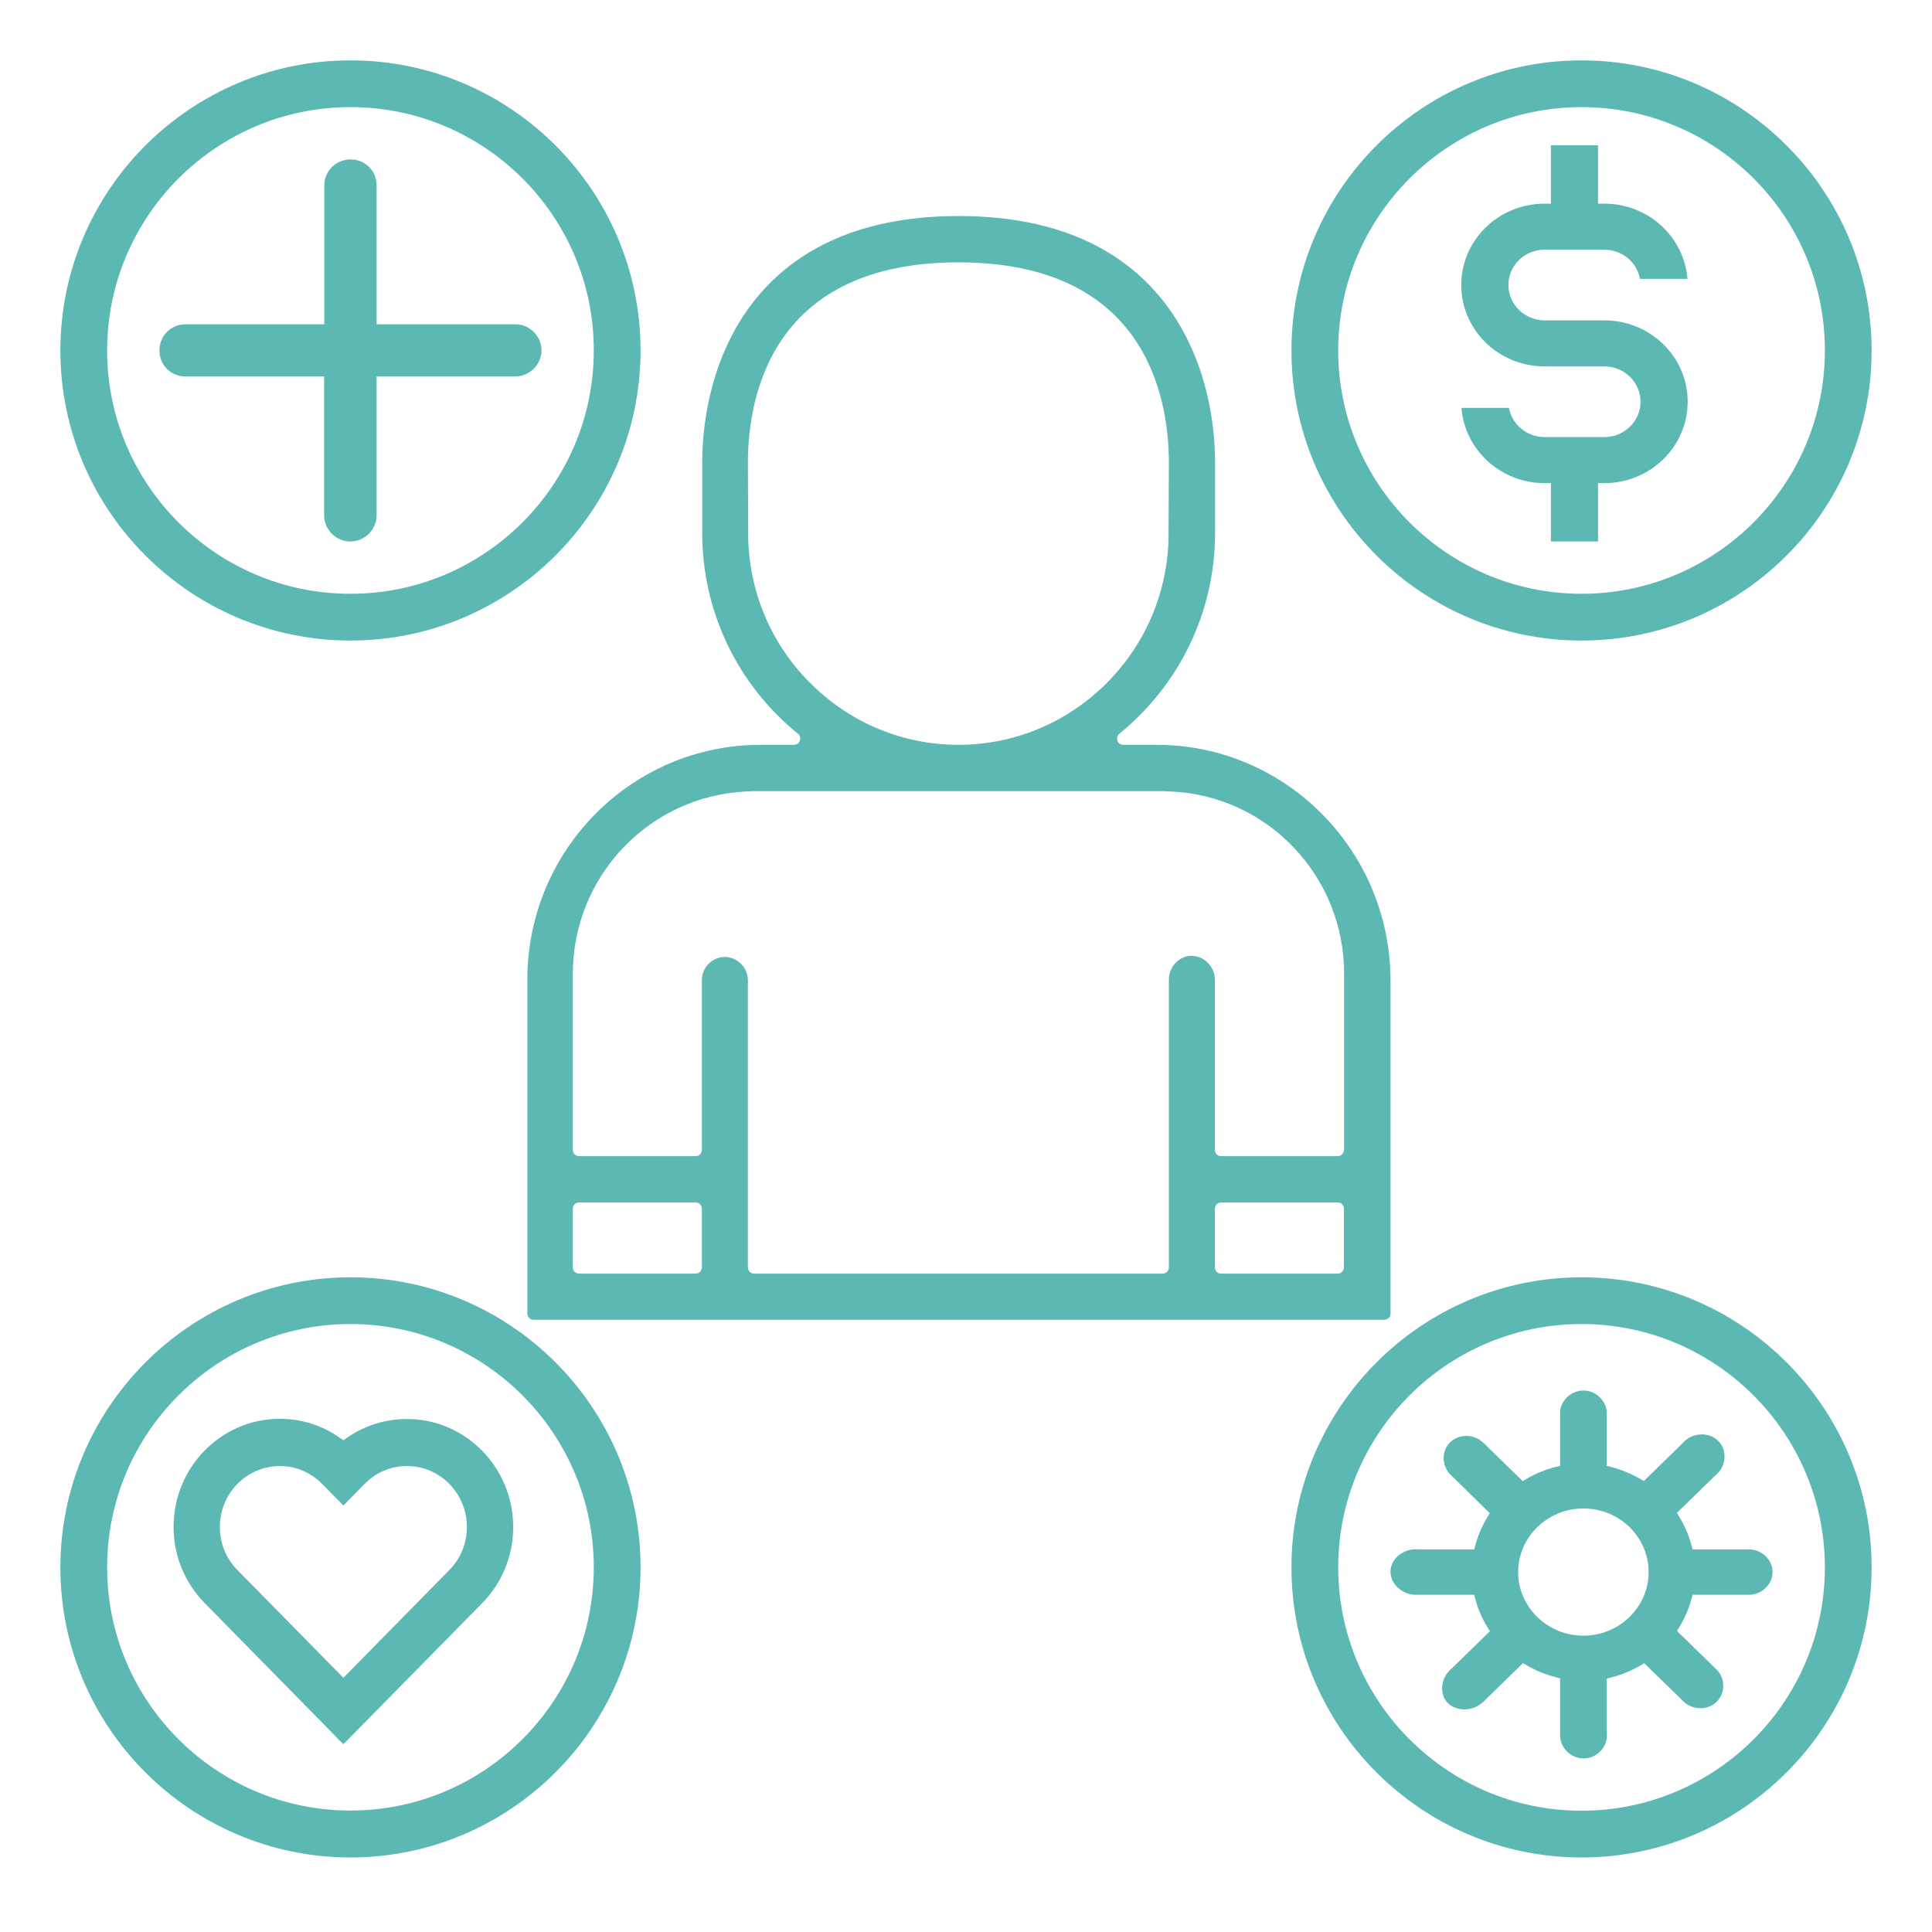
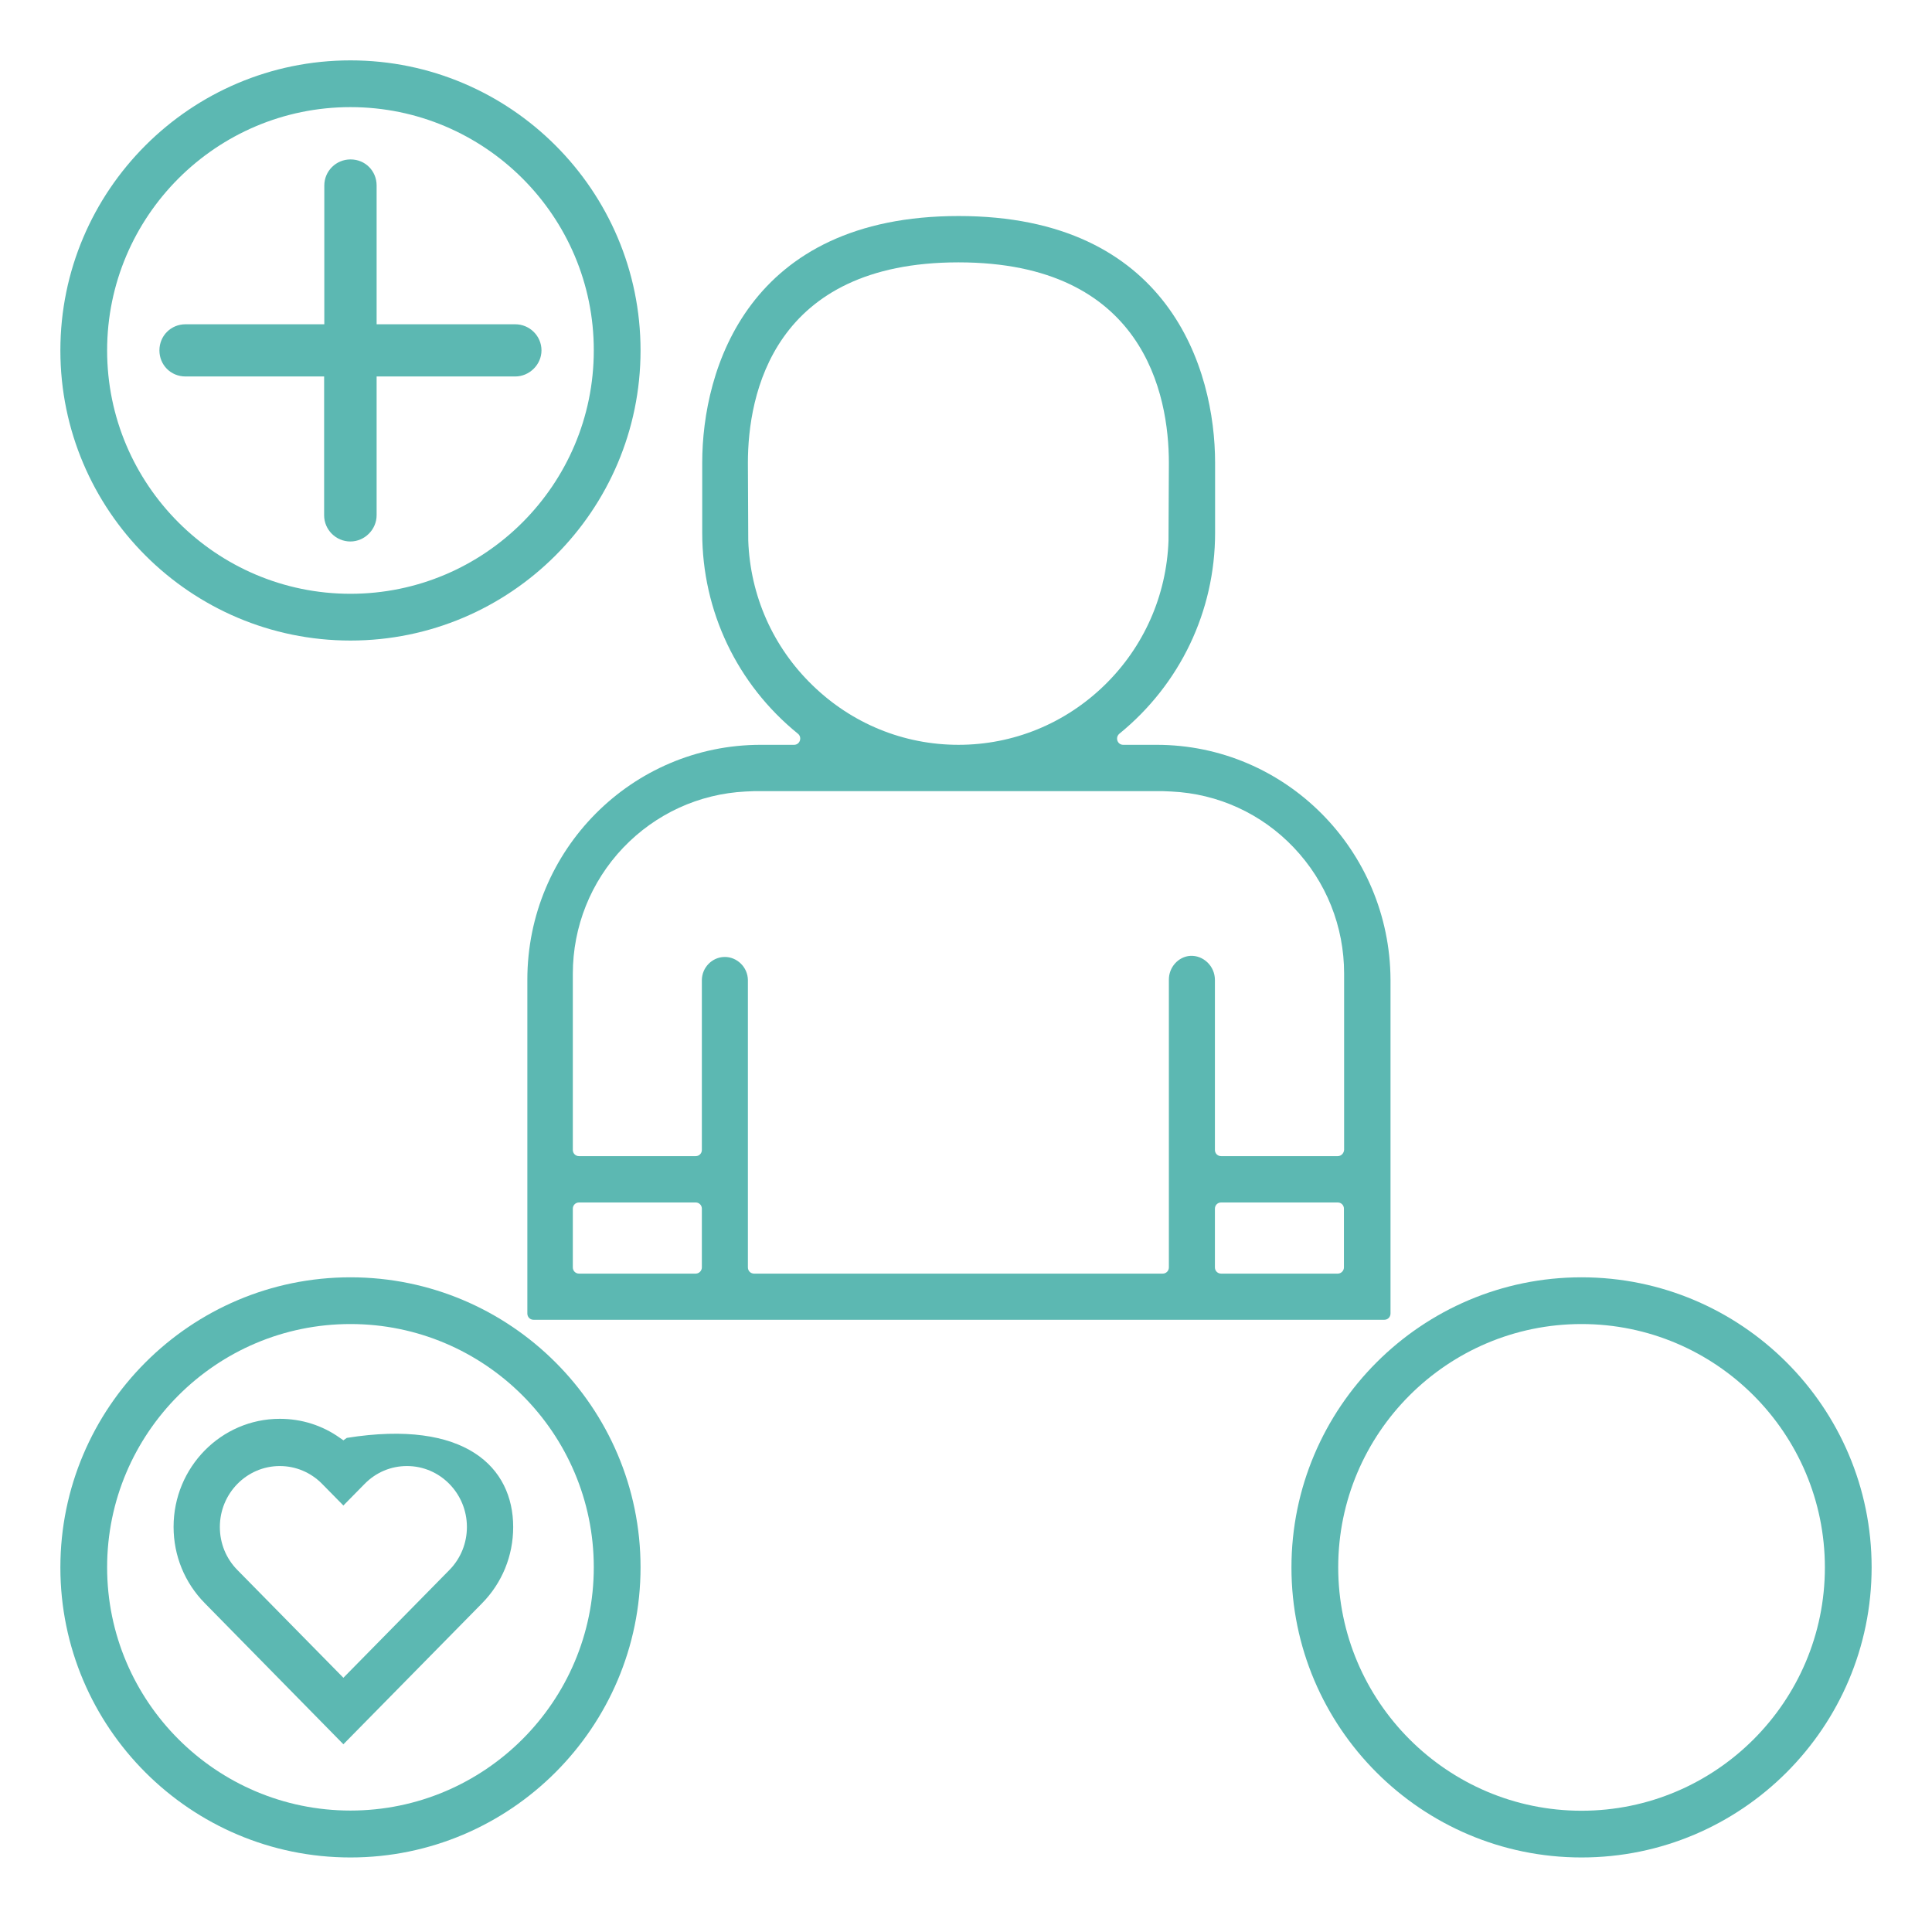
<svg xmlns="http://www.w3.org/2000/svg" width="128px" height="128px" viewBox="0 0 128 128" version="1.1">
  <title>TAG_Icon_5 </title>
  <g id="TAG_Icon_5-" stroke="none" stroke-width="1" fill="none" fill-rule="evenodd">
    <g id="Group-19" transform="translate(4, 4)" fill="#5CB8B2">
      <path d="M19.219,3.097 C10.329,3.097 3.097,10.329 3.097,19.219 C3.097,28.109 10.329,35.34 19.219,35.34 C28.109,35.34 35.34,28.109 35.34,19.219 C35.352,10.329 28.109,3.097 19.219,3.097 M19.219,38.438 C8.622,38.438 0,29.816 0,19.219 C0,8.622 8.622,0 19.219,0 C29.816,0 38.438,8.622 38.438,19.219 C38.438,29.816 29.816,38.438 19.219,38.438" id="Fill-1" />
      <path d="M19.219,83.721 C10.329,83.721 3.097,90.951 3.097,99.838 C3.097,108.725 10.329,115.954 19.219,115.954 C28.109,115.954 35.34,108.725 35.34,99.838 C35.34,90.951 28.109,83.721 19.219,83.721 M19.219,119.062 C8.622,119.062 0,110.444 0,99.85 C0,89.256 8.622,80.625 19.219,80.625 C29.816,80.625 38.438,89.244 38.438,99.838 C38.438,110.431 29.816,119.062 19.219,119.062" id="Fill-3" />
-       <path d="M100.781,3.097 C91.891,3.097 84.66,10.329 84.66,19.219 C84.66,28.109 91.891,35.34 100.781,35.34 C109.671,35.34 116.903,28.109 116.903,19.219 C116.915,10.329 109.683,3.097 100.781,3.097 M100.781,38.438 C90.184,38.438 81.562,29.816 81.562,19.219 C81.562,8.622 90.184,0 100.781,0 C111.378,0 120,8.622 120,19.219 C120,29.816 111.391,38.438 100.781,38.438" id="Fill-5" />
      <path d="M100.781,83.721 C91.891,83.721 84.66,90.951 84.66,99.838 C84.66,108.725 91.891,115.966 100.781,115.966 C109.671,115.966 116.903,108.737 116.903,99.85 C116.903,90.963 109.683,83.721 100.781,83.721 M100.781,119.062 C90.184,119.062 81.562,110.444 81.562,99.85 C81.562,89.256 90.184,80.625 100.781,80.625 C111.378,80.625 120,89.244 120,99.838 C120,110.431 111.391,119.062 100.781,119.062" id="Fill-7" />
-       <path d="M100.904,95.94 C98.524,95.94 96.581,97.834 96.581,100.154 C96.581,102.474 98.524,104.368 100.904,104.368 C103.284,104.368 105.227,102.474 105.227,100.154 C105.227,97.834 103.296,95.94 100.904,95.94 M99.362,110.831 L99.362,107.197 L99.058,107.114 C98.402,106.948 97.771,106.688 97.176,106.345 L96.897,106.191 L94.359,108.665 C93.618,109.47 92.392,109.399 91.845,108.748 C91.372,108.168 91.444,107.15 92.173,106.546 L94.711,104.072 L94.541,103.8 C94.189,103.22 93.922,102.604 93.752,101.965 L93.667,101.657 L89.939,101.657 C88.882,101.728 88.057,100.876 88.129,100.024 C88.19,99.254 88.992,98.568 89.939,98.651 L93.667,98.651 L93.752,98.355 C93.922,97.716 94.189,97.1 94.541,96.52 L94.699,96.248 L92.173,93.774 C91.457,93.135 91.493,92.046 92.149,91.489 C92.756,90.969 93.752,91.016 94.347,91.655 L96.884,94.129 L97.164,93.963 C97.759,93.62 98.39,93.36 99.046,93.194 L99.362,93.111 L99.362,89.477 C99.471,88.66 100.212,88.08 101.001,88.128 C101.729,88.175 102.349,88.743 102.446,89.477 L102.446,93.111 L102.749,93.194 C103.405,93.36 104.037,93.62 104.632,93.963 L104.911,94.117 L107.449,91.643 C108.08,90.874 109.246,90.85 109.853,91.478 C110.448,92.081 110.387,93.17 109.634,93.762 L107.097,96.236 L107.267,96.508 C107.619,97.088 107.886,97.704 108.056,98.343 L108.141,98.651 L111.869,98.651 C112.707,98.651 113.399,99.302 113.435,100.071 C113.484,100.9 112.767,101.657 111.869,101.657 L108.141,101.657 L108.056,101.953 C107.886,102.592 107.619,103.208 107.267,103.788 L107.109,104.06 L109.647,106.534 C110.339,107.138 110.339,108.191 109.695,108.783 C109.088,109.34 108.068,109.304 107.473,108.665 C106.502,107.718 105.907,107.138 104.935,106.191 L104.656,106.357 C104.061,106.7 103.429,106.96 102.774,107.126 L102.458,107.209 L102.458,110.843 C102.531,111.731 101.802,112.5 100.928,112.5 C100.029,112.5 99.289,111.731 99.362,110.831" id="Fill-9" />
-       <path d="M98.751,31.875 L98.751,28.008 L98.333,28.008 C95.431,28.008 93.046,25.811 92.825,23.025 L95.972,23.025 C96.169,24.118 97.153,24.958 98.333,24.958 L102.292,24.958 C103.62,24.958 104.69,23.902 104.69,22.617 C104.69,21.32 103.608,20.275 102.292,20.275 L98.333,20.275 C95.284,20.275 92.812,17.861 92.812,14.883 C92.812,11.905 95.284,9.492 98.333,9.492 L98.751,9.492 L98.751,5.625 L101.874,5.625 L101.874,9.492 L102.292,9.492 C105.194,9.492 107.579,11.689 107.8,14.475 L104.653,14.475 C104.456,13.382 103.472,12.542 102.292,12.542 L98.333,12.542 C97.005,12.542 95.935,13.598 95.935,14.883 C95.935,16.168 97.017,17.225 98.333,17.225 L102.292,17.225 C105.341,17.225 107.812,19.639 107.812,22.617 C107.812,25.595 105.341,28.008 102.292,28.008 L101.874,28.008 L101.874,31.875 L98.751,31.875 Z" id="Fill-11" />
-       <path d="M14.537,93.129 C12.352,93.129 10.566,94.933 10.566,97.167 C10.566,98.247 10.976,99.253 11.725,100.014 L18.75,107.157 L25.775,100.014 C26.524,99.253 26.934,98.235 26.934,97.167 C26.934,94.946 25.16,93.129 22.963,93.129 C21.9,93.129 20.911,93.547 20.162,94.308 L18.75,95.743 L17.338,94.308 C16.589,93.547 15.587,93.129 14.537,93.129 L14.537,93.129 Z M9.564,102.211 C8.236,100.861 7.5,99.069 7.5,97.155 C7.5,93.215 10.65,90 14.537,90 C15.974,90 17.35,90.43 18.521,91.264 L18.75,91.424 L18.979,91.264 C20.15,90.442 21.526,90.012 22.963,90.012 C26.837,90.012 30,93.215 30,97.167 C30,99.082 29.264,100.873 27.936,102.223 L18.75,111.562 L9.564,102.211 Z" id="Fill-13" />
+       <path d="M14.537,93.129 C12.352,93.129 10.566,94.933 10.566,97.167 C10.566,98.247 10.976,99.253 11.725,100.014 L18.75,107.157 L25.775,100.014 C26.524,99.253 26.934,98.235 26.934,97.167 C26.934,94.946 25.16,93.129 22.963,93.129 C21.9,93.129 20.911,93.547 20.162,94.308 L18.75,95.743 L17.338,94.308 C16.589,93.547 15.587,93.129 14.537,93.129 L14.537,93.129 Z M9.564,102.211 C8.236,100.861 7.5,99.069 7.5,97.155 C7.5,93.215 10.65,90 14.537,90 C15.974,90 17.35,90.43 18.521,91.264 L18.75,91.424 L18.979,91.264 C26.837,90.012 30,93.215 30,97.167 C30,99.082 29.264,100.873 27.936,102.223 L18.75,111.562 L9.564,102.211 Z" id="Fill-13" />
      <path d="M84.631,72.597 L76.899,72.597 C76.671,72.597 76.491,72.416 76.491,72.187 L76.491,60.924 C76.491,59.993 75.71,59.28 74.858,59.328 C74.077,59.377 73.429,60.078 73.441,60.924 L73.441,79.969 C73.441,80.199 73.261,80.38 73.033,80.38 L45.958,80.38 C45.73,80.38 45.55,80.199 45.55,79.969 L45.55,60.924 C45.538,60.078 44.829,59.389 44.001,59.401 C43.184,59.413 42.512,60.09 42.5,60.924 L42.5,72.187 C42.5,72.416 42.32,72.597 42.092,72.597 L34.359,72.597 C34.131,72.597 33.951,72.416 33.951,72.187 L33.951,60.513 C33.951,57.395 35.14,54.422 37.289,52.162 C39.438,49.914 42.308,48.597 45.393,48.44 L45.946,48.416 L73.057,48.416 L73.609,48.44 C76.695,48.585 79.576,49.902 81.713,52.15 C83.863,54.41 85.051,57.371 85.051,60.501 L85.051,72.174 C85.039,72.404 84.859,72.597 84.631,72.597 M84.631,80.38 L76.899,80.38 C76.671,80.38 76.491,80.199 76.491,79.969 L76.491,76.078 C76.491,75.848 76.671,75.667 76.899,75.667 L84.631,75.667 C84.859,75.667 85.039,75.848 85.039,76.078 L85.039,79.969 C85.039,80.187 84.859,80.38 84.631,80.38 M42.092,80.38 L34.359,80.38 C34.131,80.38 33.951,80.199 33.951,79.969 L33.951,76.078 C33.951,75.848 34.131,75.667 34.359,75.667 L42.092,75.667 C42.32,75.667 42.5,75.848 42.5,76.078 L42.5,79.969 C42.5,80.187 42.32,80.38 42.092,80.38 M45.574,31.823 L45.55,26.663 C45.55,22.143 47.218,13.382 59.501,13.382 C71.784,13.382 73.441,22.143 73.441,26.663 L73.417,31.823 C73.285,35.461 71.784,38.857 69.179,41.395 C66.561,43.944 63.127,45.346 59.501,45.346 C55.875,45.346 52.441,43.944 49.824,41.395 C47.206,38.857 45.706,35.461 45.574,31.823 M72.624,45.346 L70.415,45.346 C70.031,45.346 69.863,44.863 70.163,44.609 C74.185,41.334 76.503,36.488 76.503,31.304 L76.503,26.663 C76.503,20.452 73.453,10.312 59.513,10.312 C45.574,10.312 42.524,20.452 42.524,26.663 L42.524,31.304 C42.524,36.488 44.829,41.334 48.863,44.609 C49.164,44.851 48.995,45.346 48.611,45.346 L46.402,45.346 C37.853,45.346 30.938,52.319 30.938,60.911 L30.938,83.027 C30.938,83.256 31.118,83.438 31.346,83.438 L87.717,83.438 C87.945,83.438 88.125,83.256 88.125,83.027 L88.125,60.911 C88.089,52.319 81.161,45.346 72.624,45.346" id="Fill-15" />
      <path d="M19.213,31.875 C18.26,31.875 17.474,31.1 17.474,30.134 L17.474,20.942 L8.29,20.942 C7.313,20.942 6.562,20.179 6.562,19.213 C6.562,18.247 7.325,17.484 8.29,17.484 L17.486,17.484 L17.486,8.291 C17.486,7.337 18.26,6.562 19.225,6.562 C20.201,6.562 20.952,7.326 20.952,8.291 L20.952,17.484 L30.136,17.484 C31.089,17.484 31.875,18.259 31.875,19.213 C31.875,20.155 31.077,20.942 30.136,20.942 L20.952,20.942 L20.952,30.134 C20.952,31.088 20.154,31.875 19.213,31.875" id="Fill-17" />
    </g>
  </g>
</svg>